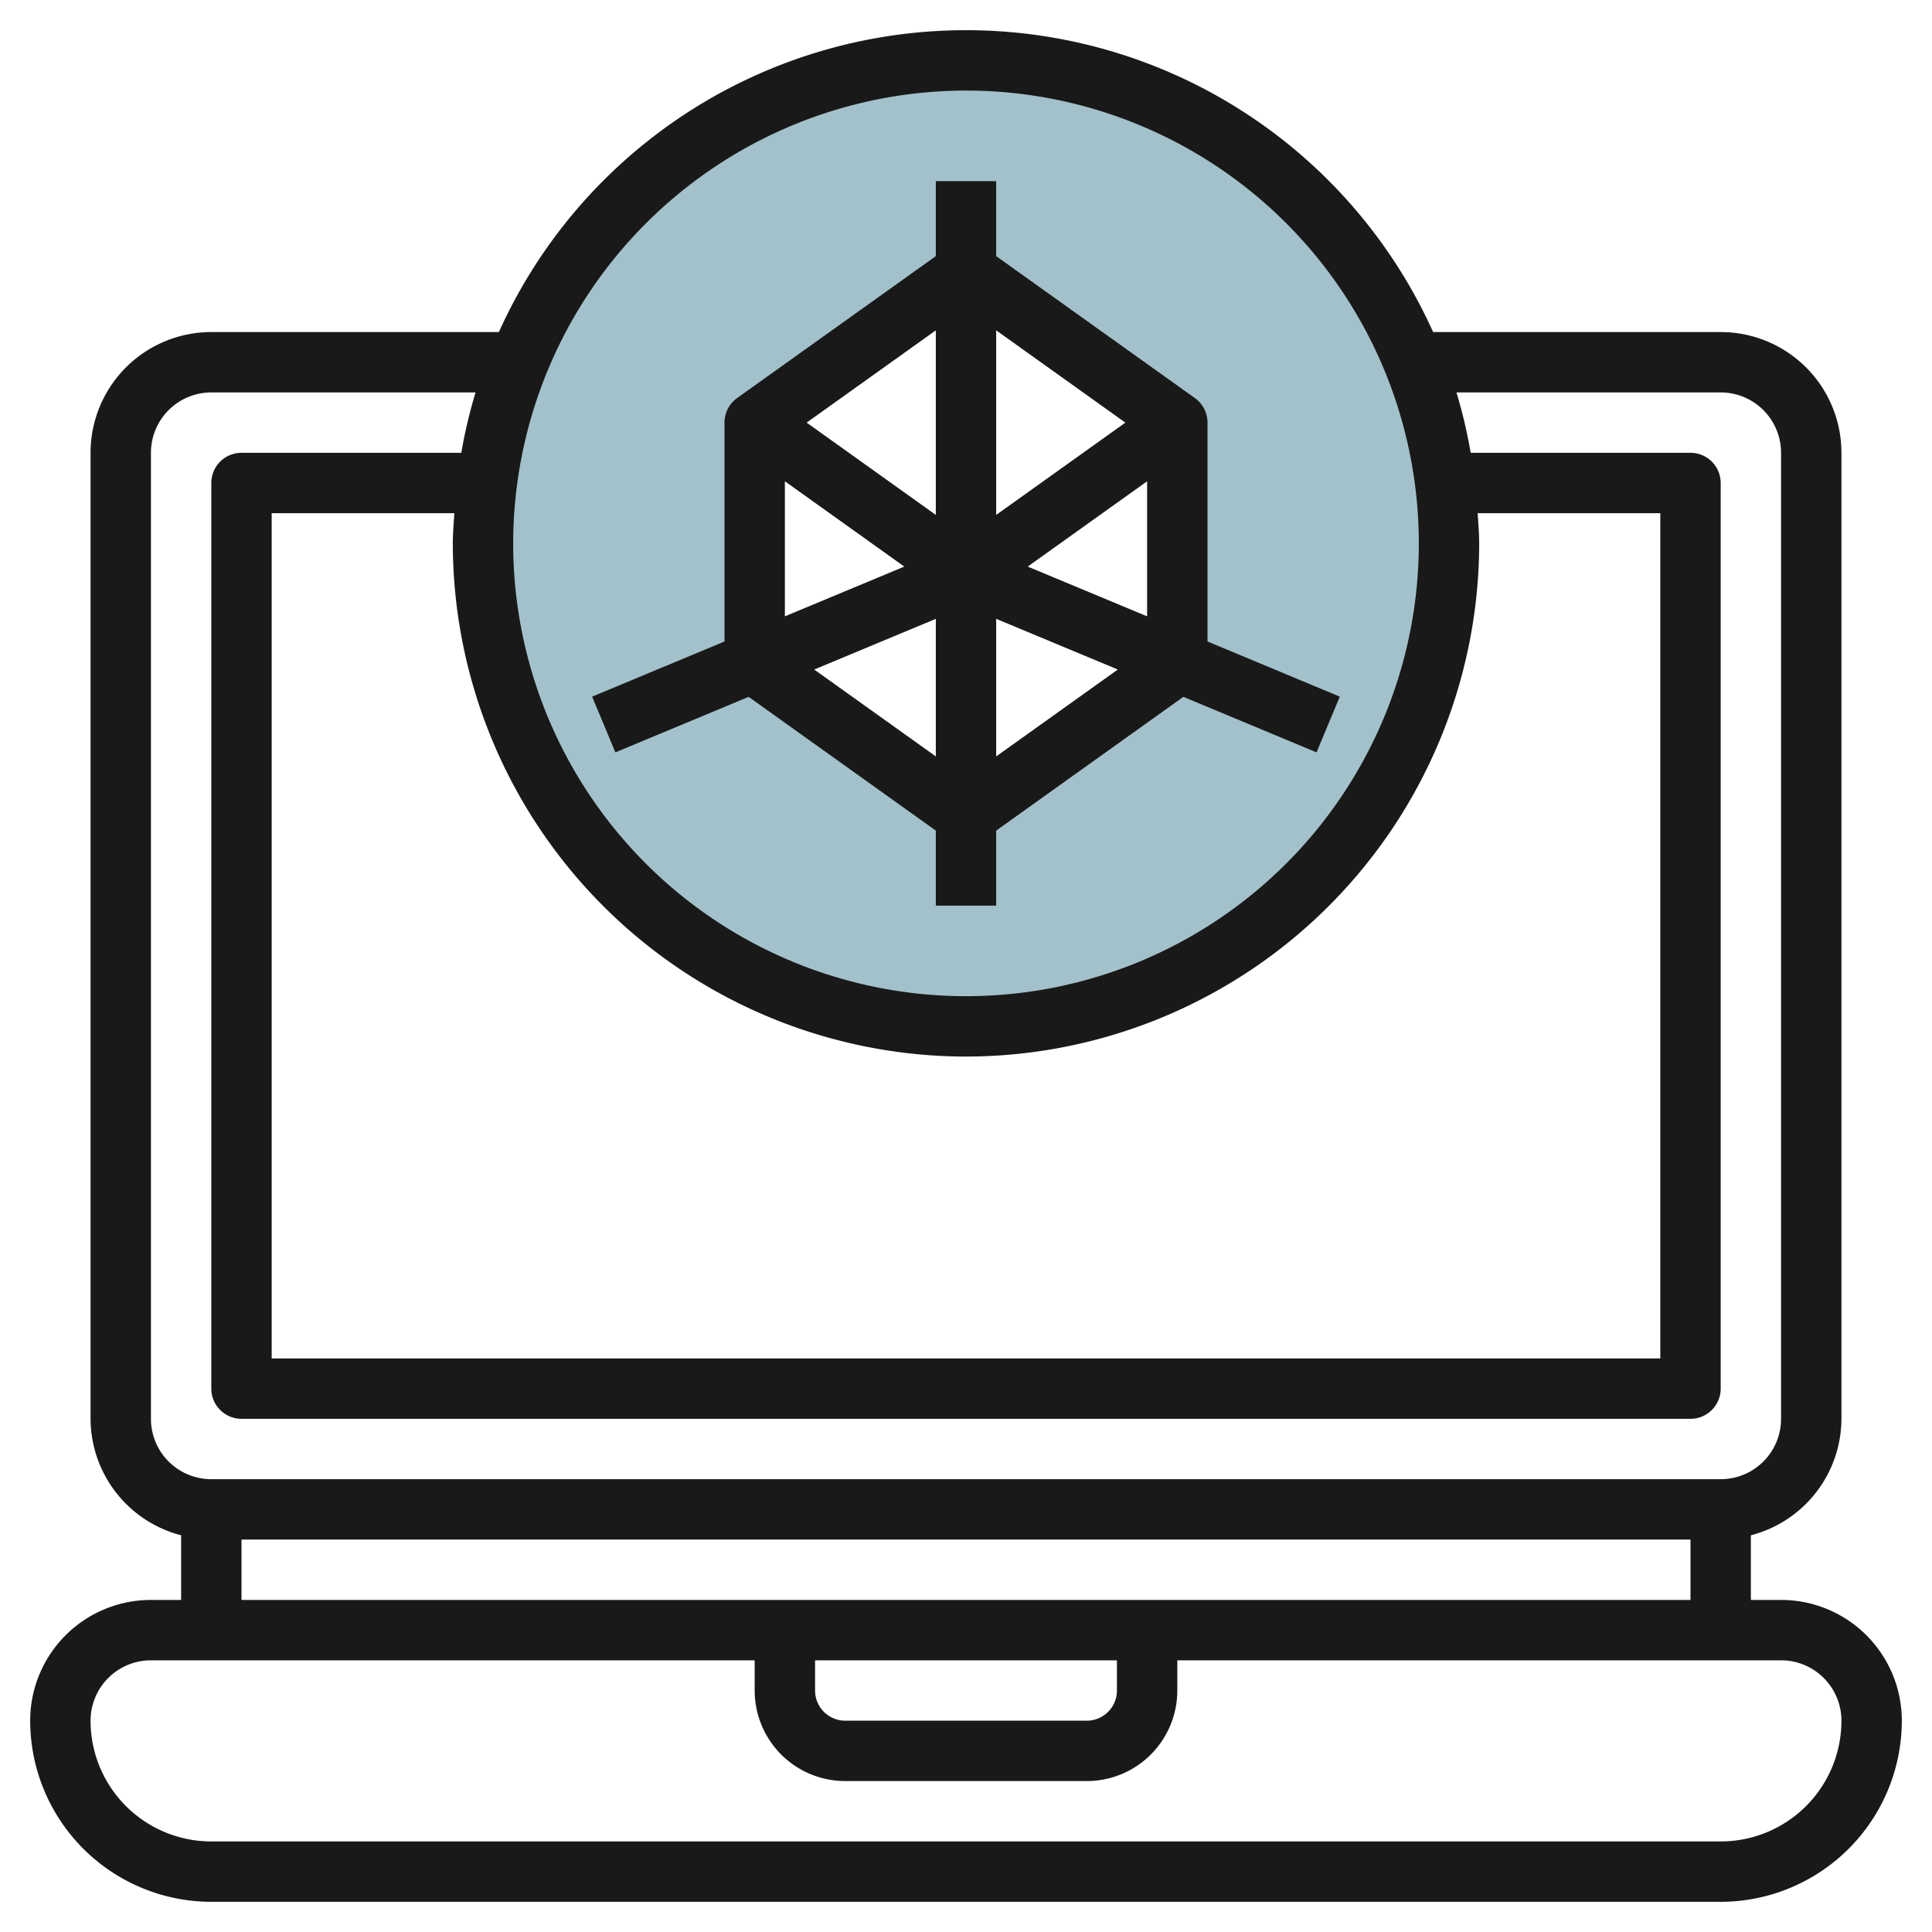
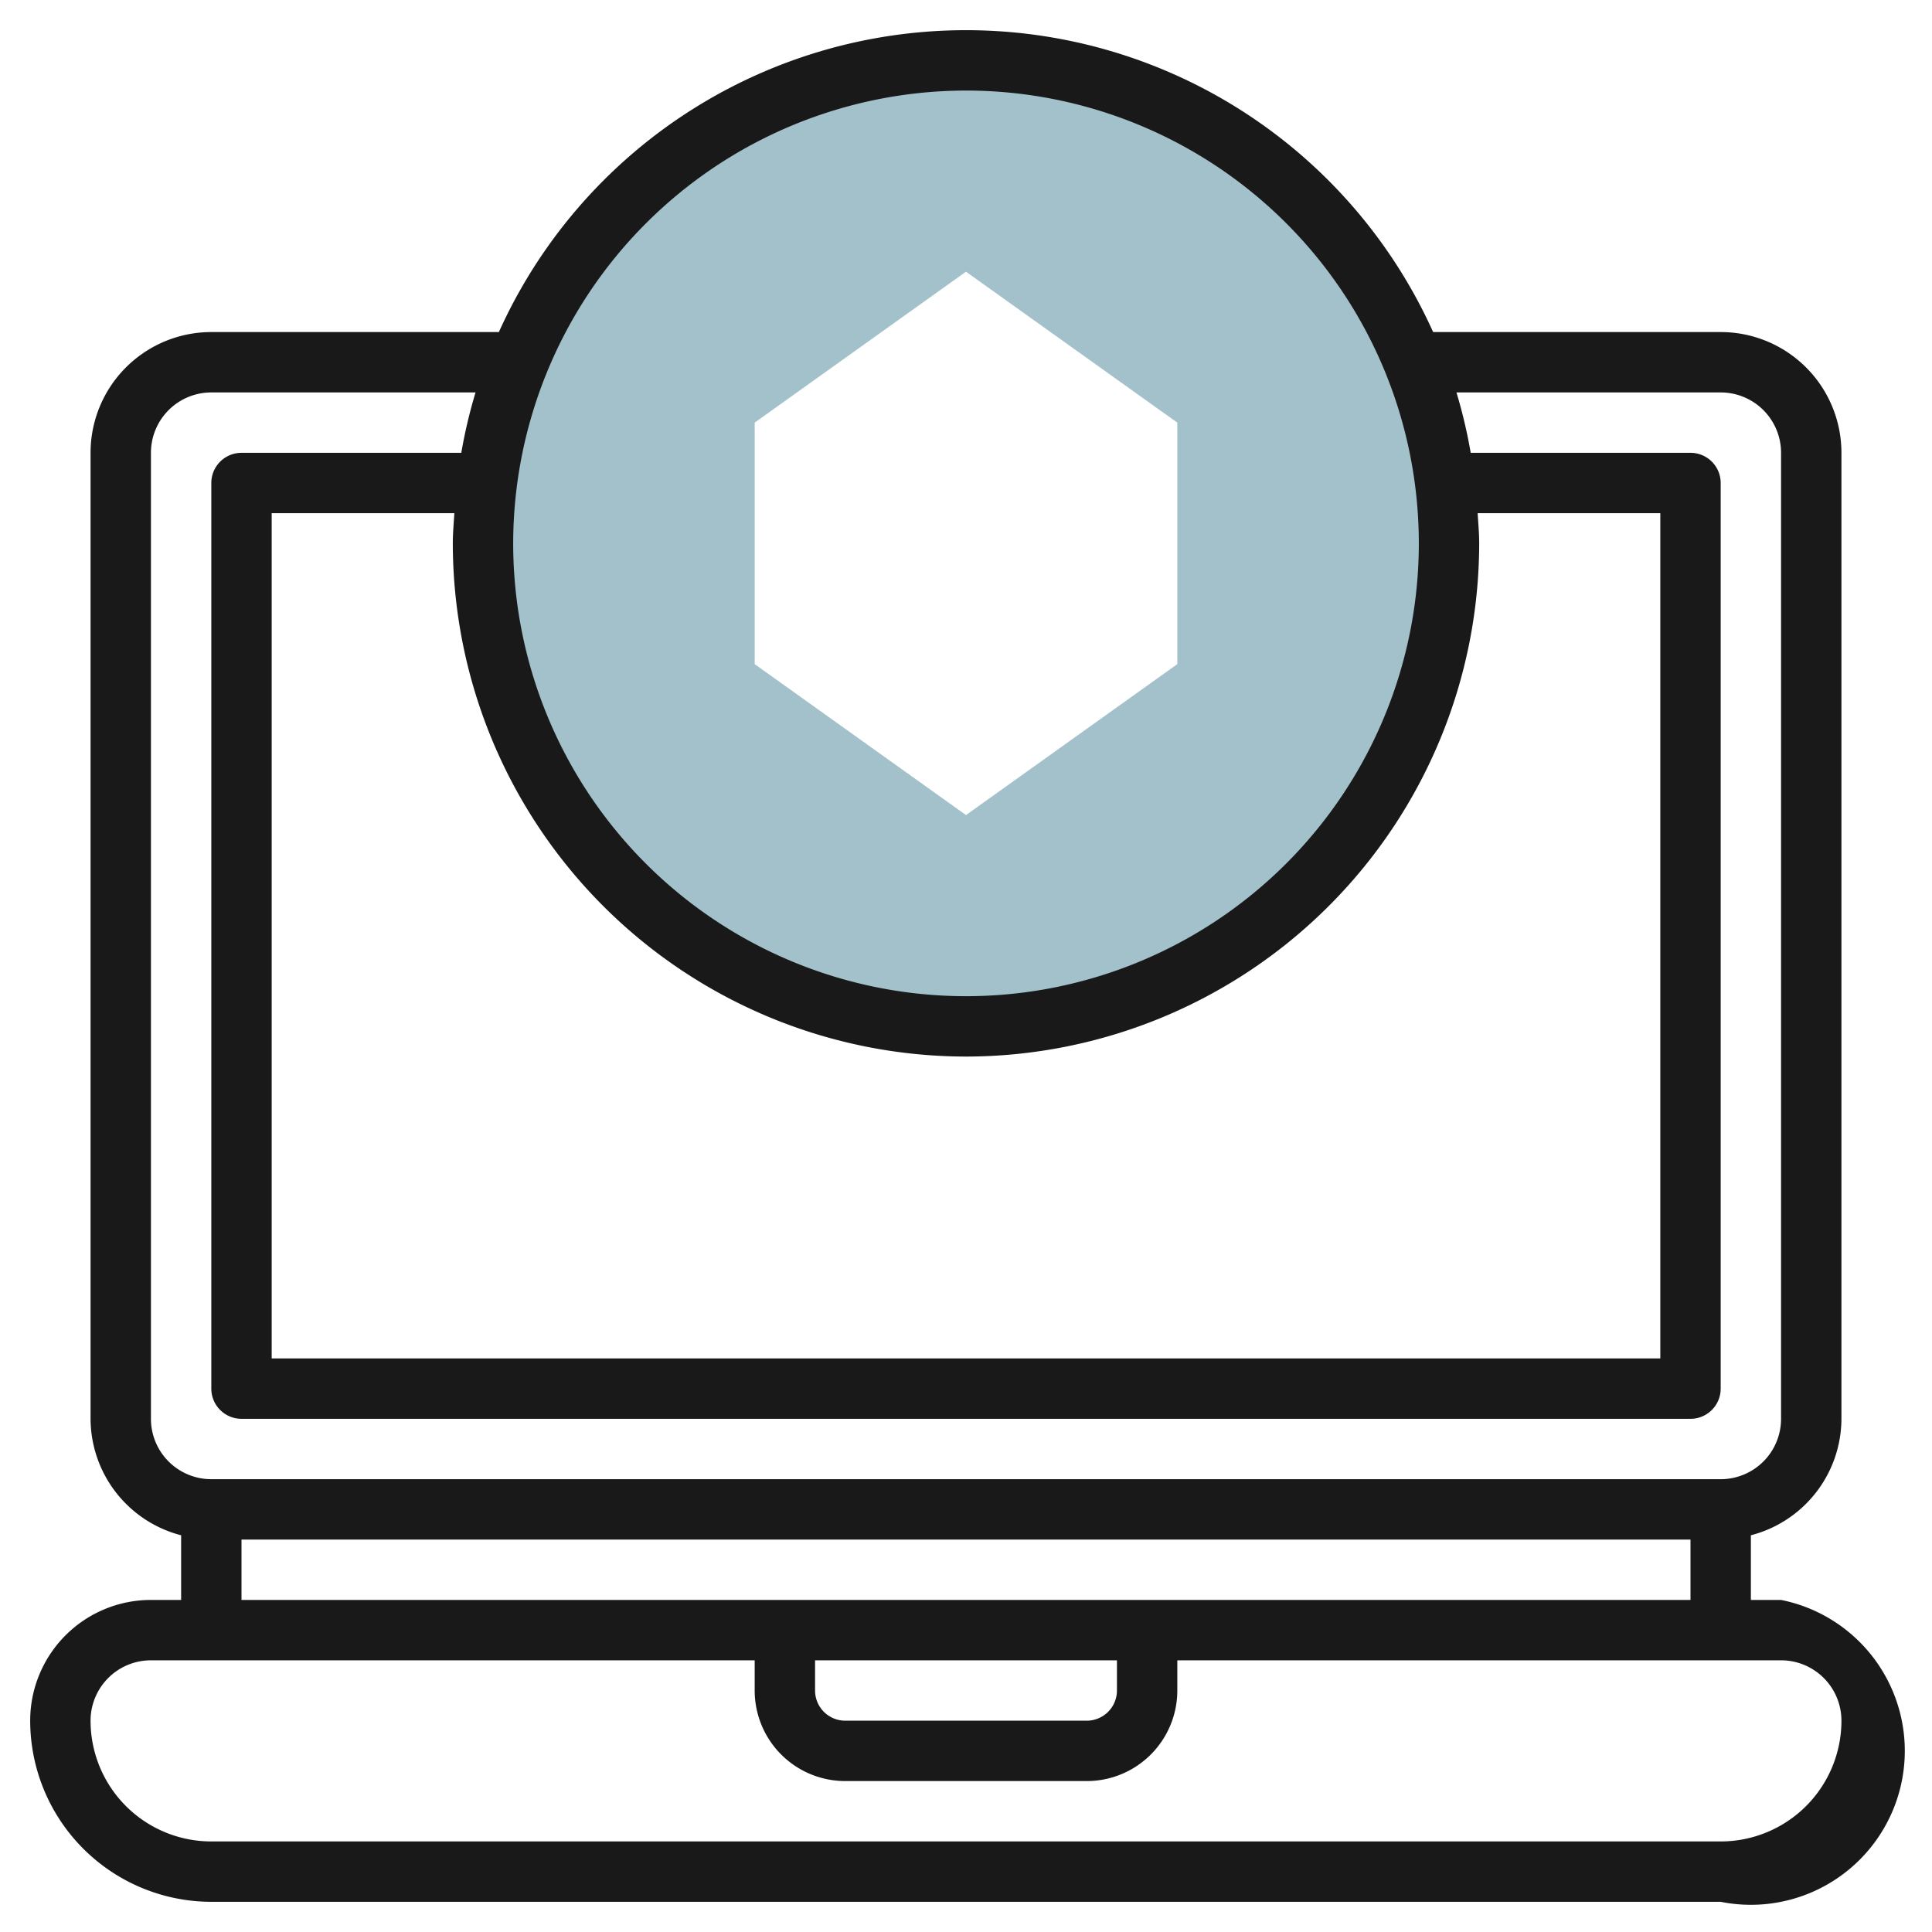
<svg xmlns="http://www.w3.org/2000/svg" viewBox="0 0 64 64" width="512" height="512">
  <g id="Layer_14" data-name="Layer 14">
    <path d="M32,2A16,16,0,1,0,48,18,16,16,0,0,0,32,2Zm7,20-7,5-7-5V14l7-5,7,5Z" style="fill:#a3c1ca" />
-     <path d="M59,53H58V50.858A4,4,0,0,0,61,47V15a4,4,0,0,0-4-4H47.474a16.972,16.972,0,0,0-30.948,0H7a4,4,0,0,0-4,4V47a4,4,0,0,0,3,3.858V53H5a4,4,0,0,0-4,4,6.006,6.006,0,0,0,6,6H57a6.006,6.006,0,0,0,6-6A4,4,0,0,0,59,53ZM32,35A17.019,17.019,0,0,0,49,18c0-.338-.031-.667-.051-1H55V45H9V17h6.051c-.02.333-.051.662-.051,1A17.019,17.019,0,0,0,32,35ZM32,3A15,15,0,1,1,17,18,15.017,15.017,0,0,1,32,3ZM5,47V15a2,2,0,0,1,2-2h8.753a16.817,16.817,0,0,0-.472,2H8a1,1,0,0,0-1,1V46a1,1,0,0,0,1,1H56a1,1,0,0,0,1-1V16a1,1,0,0,0-1-1H48.719a16.817,16.817,0,0,0-.472-2H57a2,2,0,0,1,2,2V47a2,2,0,0,1-2,2H7A2,2,0,0,1,5,47Zm3,4H56v2H8Zm19,4H37v1a1,1,0,0,1-1,1H28a1,1,0,0,1-1-1Zm30,6H7a4,4,0,0,1-4-4,2,2,0,0,1,2-2H25v1a3,3,0,0,0,3,3h8a3,3,0,0,0,3-3V55H59a2,2,0,0,1,2,2A4,4,0,0,1,57,61Z" style="fill:#191919" />
-     <path d="M20.385,24.923,24.8,23.084,31,27.515V30h2V27.515l6.2-4.431,4.412,1.839.77-1.846L40,21.25V14a1,1,0,0,0-.419-.814L33,8.485V6H31V8.485l-6.581,4.7A1,1,0,0,0,24,14v7.25l-4.385,1.827Zm6.586-2.744L31,20.5v4.557ZM33,25.057V20.5l4.029,1.679Zm1.044-6.288L38,15.943v4.474ZM37.279,14,33,17.057V10.943ZM31,17.057,26.721,14,31,10.943Zm-5-1.114,3.956,2.826L26,20.417Z" style="fill:#191919" />
+     <path d="M59,53H58V50.858A4,4,0,0,0,61,47V15a4,4,0,0,0-4-4H47.474a16.972,16.972,0,0,0-30.948,0H7a4,4,0,0,0-4,4V47a4,4,0,0,0,3,3.858V53H5a4,4,0,0,0-4,4,6.006,6.006,0,0,0,6,6H57A4,4,0,0,0,59,53ZM32,35A17.019,17.019,0,0,0,49,18c0-.338-.031-.667-.051-1H55V45H9V17h6.051c-.02.333-.051.662-.051,1A17.019,17.019,0,0,0,32,35ZM32,3A15,15,0,1,1,17,18,15.017,15.017,0,0,1,32,3ZM5,47V15a2,2,0,0,1,2-2h8.753a16.817,16.817,0,0,0-.472,2H8a1,1,0,0,0-1,1V46a1,1,0,0,0,1,1H56a1,1,0,0,0,1-1V16a1,1,0,0,0-1-1H48.719a16.817,16.817,0,0,0-.472-2H57a2,2,0,0,1,2,2V47a2,2,0,0,1-2,2H7A2,2,0,0,1,5,47Zm3,4H56v2H8Zm19,4H37v1a1,1,0,0,1-1,1H28a1,1,0,0,1-1-1Zm30,6H7a4,4,0,0,1-4-4,2,2,0,0,1,2-2H25v1a3,3,0,0,0,3,3h8a3,3,0,0,0,3-3V55H59a2,2,0,0,1,2,2A4,4,0,0,1,57,61Z" style="fill:#191919" />
  </g>
</svg>